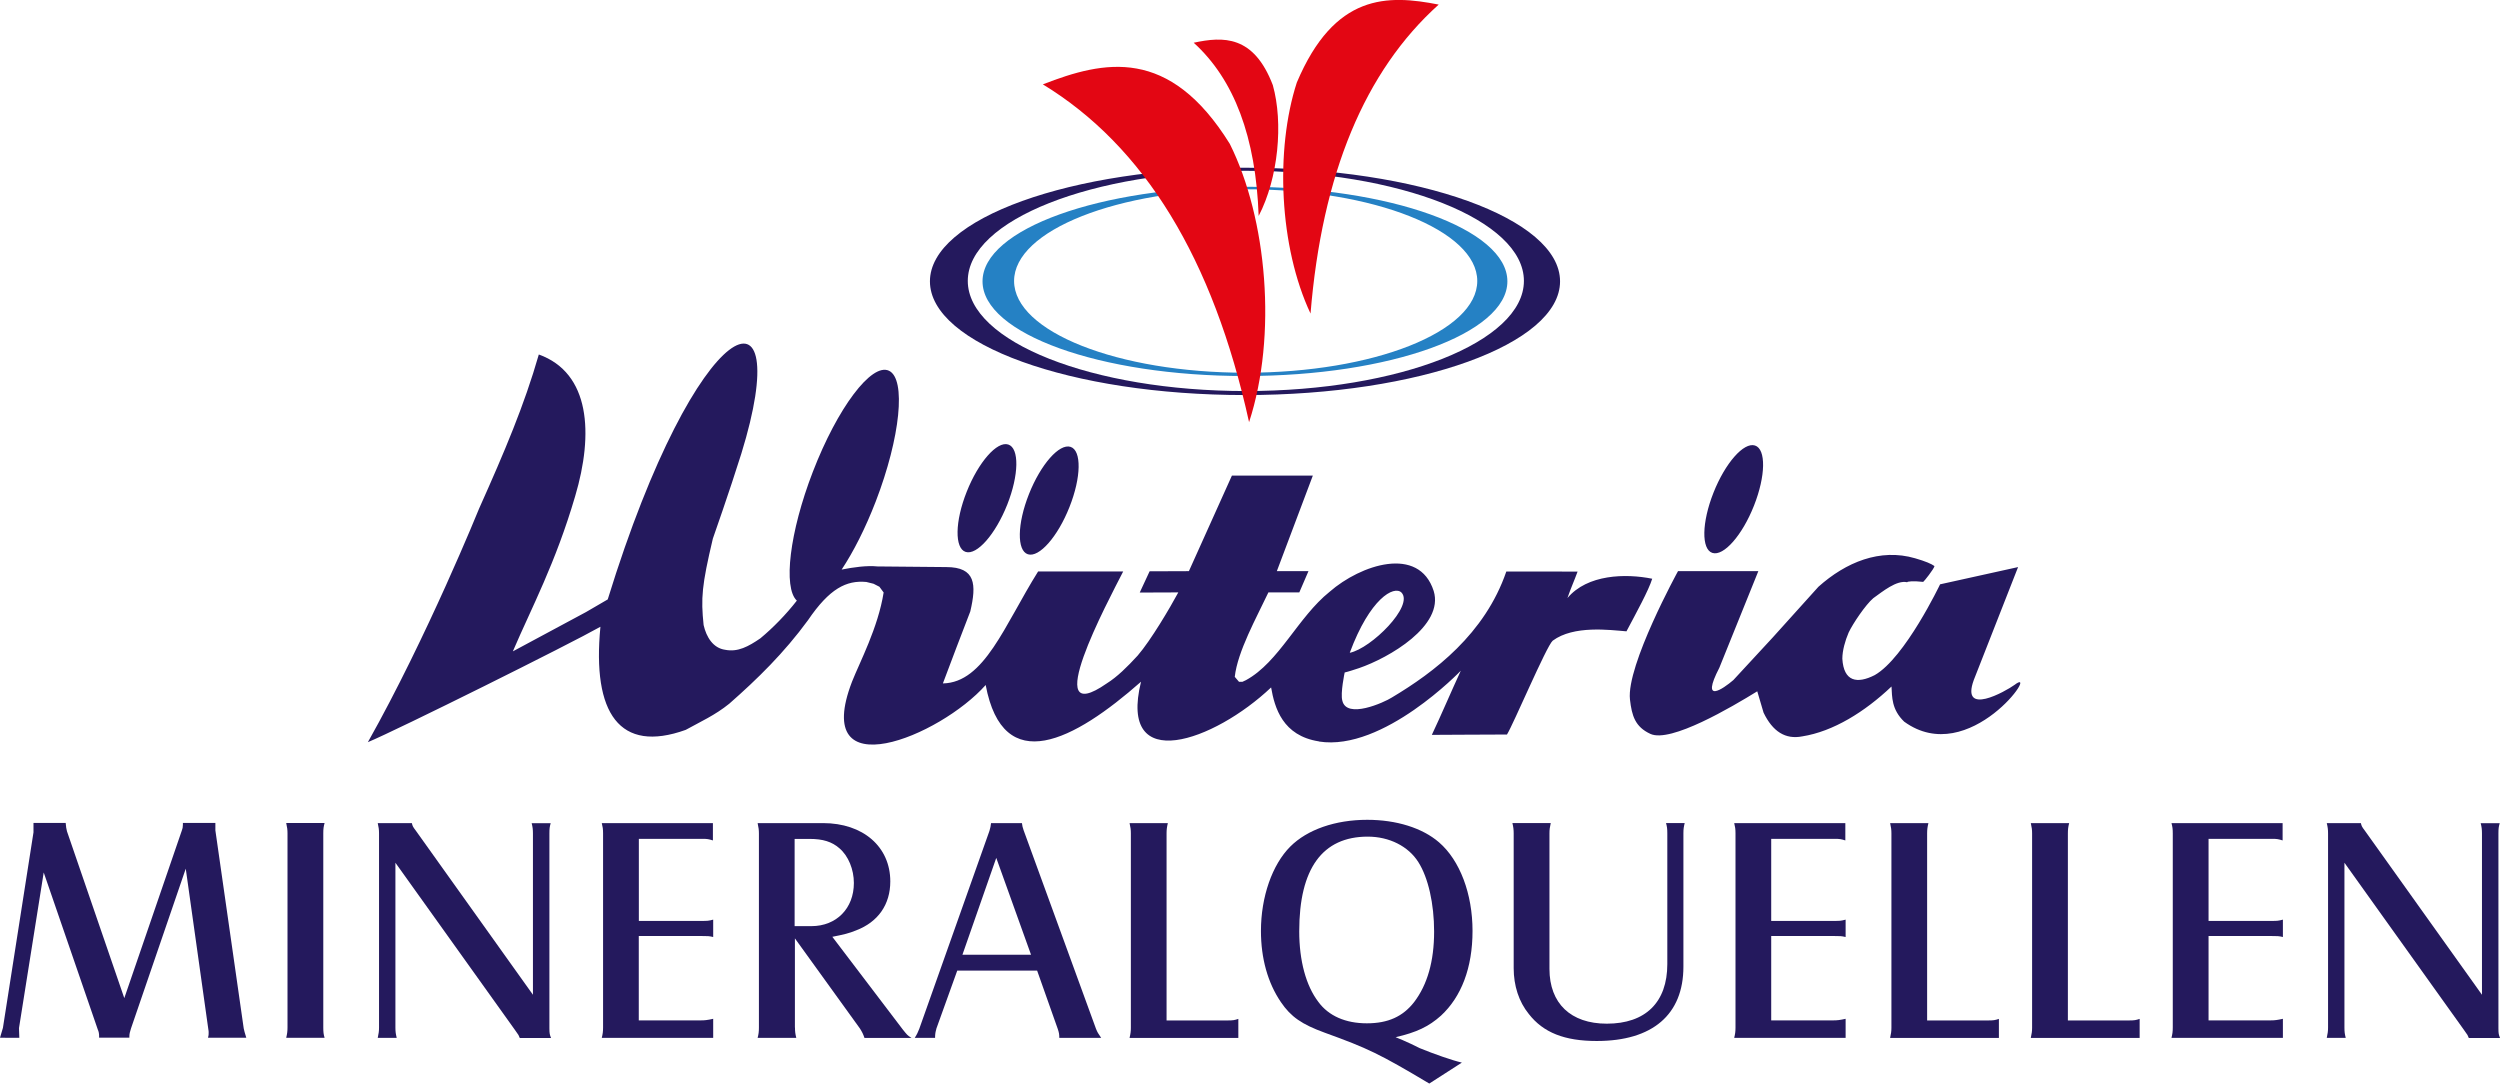
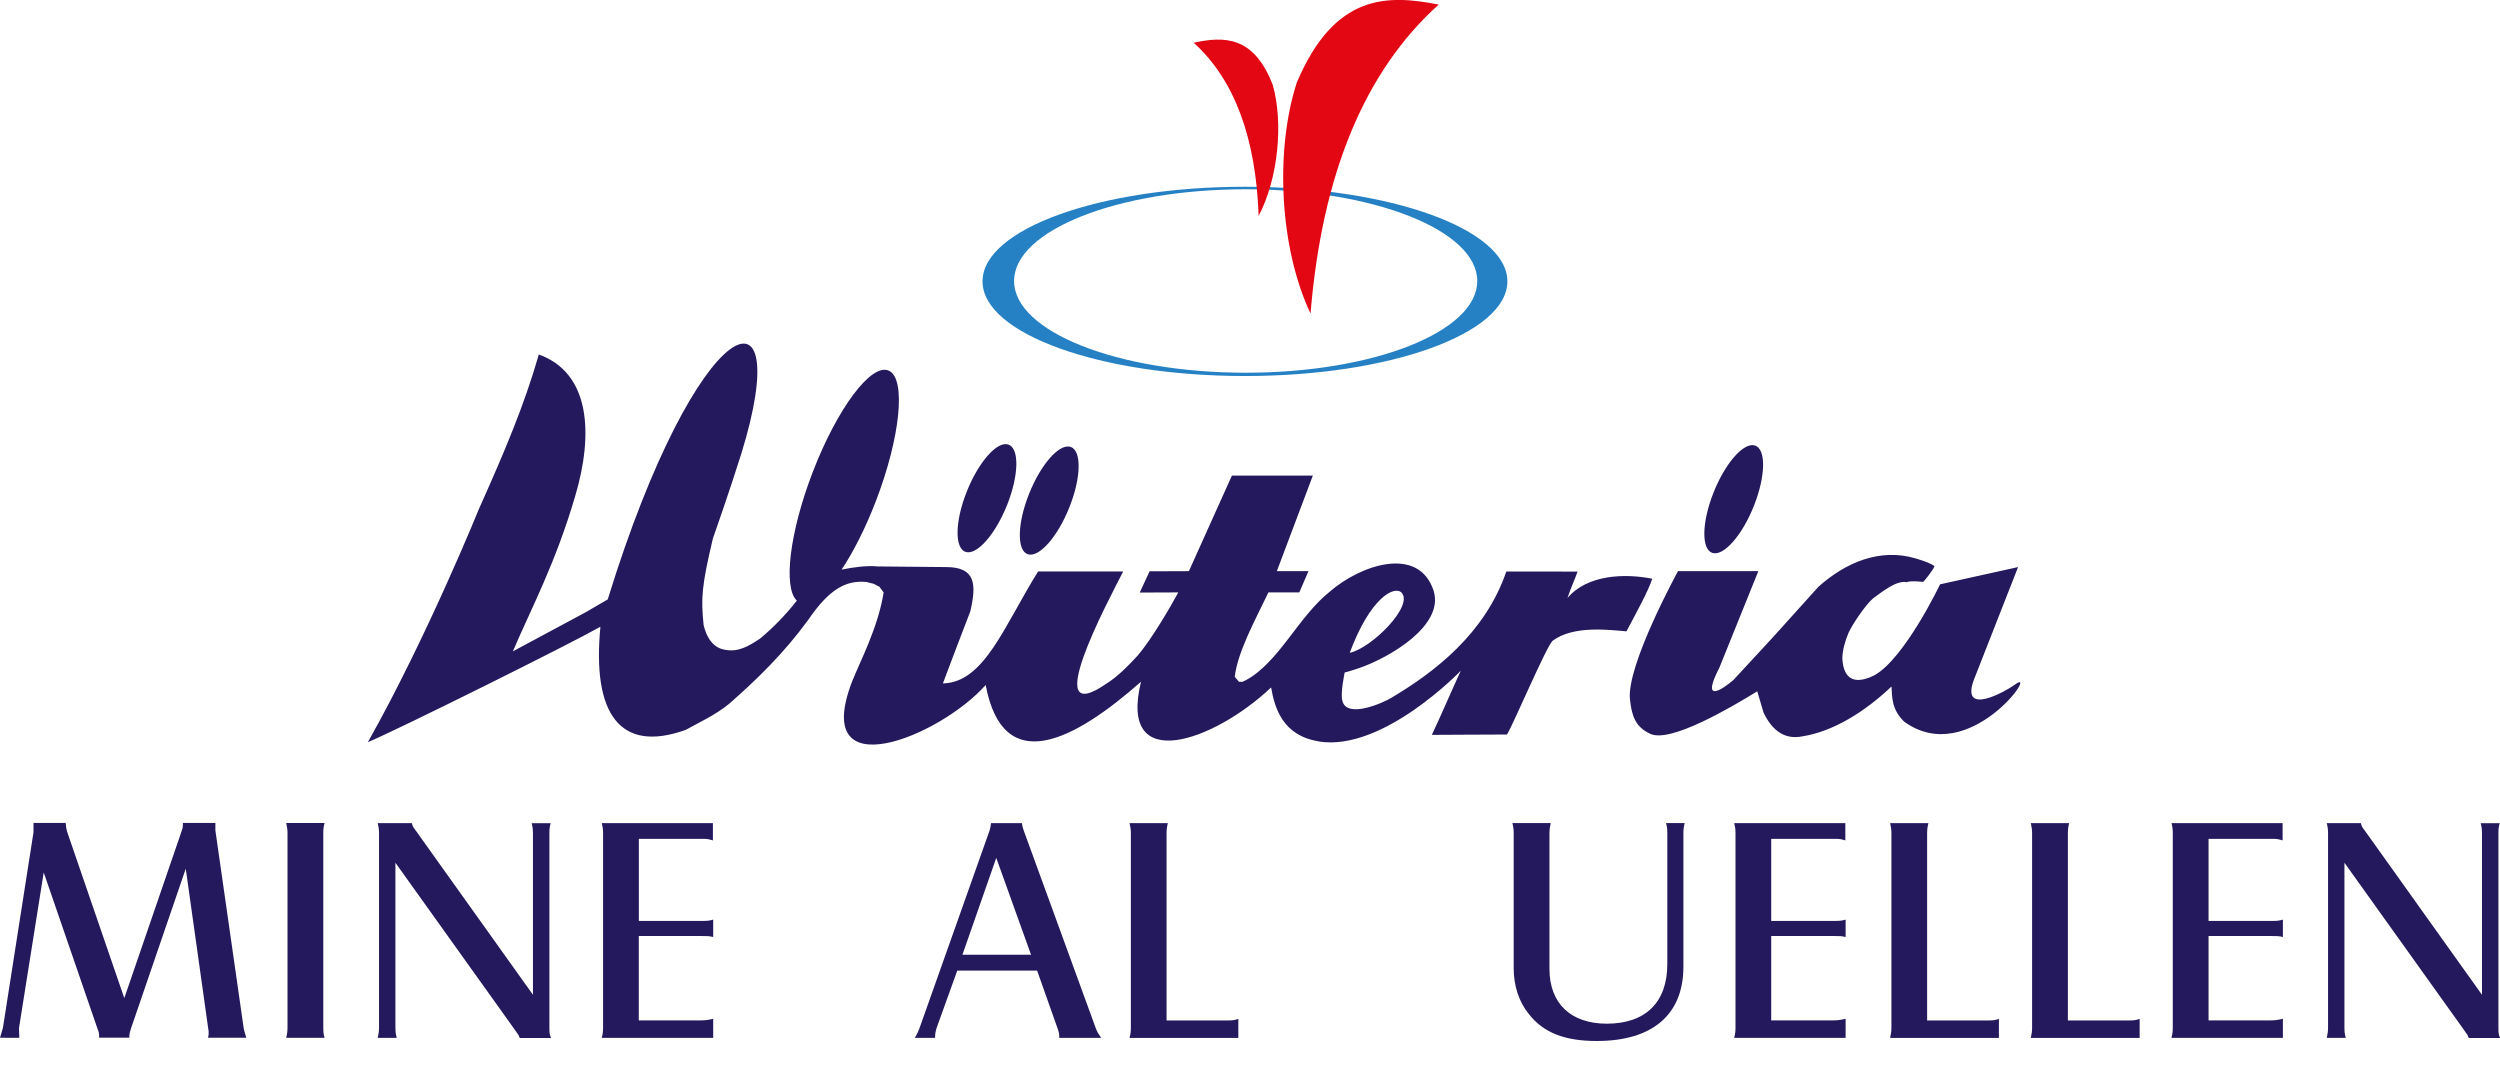
<svg xmlns="http://www.w3.org/2000/svg" id="Ebene_2" viewBox="0 0 349.38 151.43">
  <defs>
    <style>.cls-1{fill:#2581c4;}.cls-1,.cls-2,.cls-3{stroke-width:0px;}.cls-2{fill:#24195d;}.cls-3{fill:#e30613;}</style>
  </defs>
  <g id="Ebene_1-2">
    <path class="cls-2" d="m239.46,68.86c1.64-4.15,4.24-7.1,5.8-6.6,1.57.5,1.5,4.27-.14,8.41-1.64,4.15-4.24,7.1-5.81,6.6-1.56-.5-1.49-4.27.15-8.41Zm-50.83,22.37c3-.61,9-6.57,7.23-8.42-1.05-1.02-4.41.82-7.23,8.42Zm-4.31,12.38c-5.07-.79-6.19-4.69-6.68-7.54-7.96,7.54-21.42,12.35-18.18-.8-9.34,8.24-19.26,13.49-21.71.46-6.39,7.2-24.48,14.64-18.68-.46,1.08-2.74,3.64-7.54,4.42-12.47l-.59-.8-.82-.42-1.01-.25c-2.78-.26-5.14.91-8.15,5.34-3.34,4.57-7.08,8.23-11,11.67-1.97,1.6-4.03,2.52-6.09,3.66-9.24,3.32-13.1-2.3-11.92-14.41-4.23,2.4-28.37,14.41-32.5,16.13,8.3-14.74,15.55-32.66,15.55-32.66,3.55-7.93,6.31-14.44,8.34-21.52,7.17,2.58,7.68,11.05,5.08,19.8-2.75,9.38-6.06,15.51-8.71,21.69l10.22-5.49,3.04-1.77c12.53-40.64,26.43-45.48,18.67-20.37-1.63,5.21-3.98,11.88-3.98,11.88-1.55,6.56-1.68,8.29-1.29,12.07.39,1.71,1.34,3.23,3.02,3.46,1.77.35,3.24-.46,4.91-1.6,1.78-1.48,3.56-3.3,5.1-5.27-1.94-1.81-1.02-9.56,2.23-17.99,3.45-8.95,8.21-15.28,10.64-14.14,2.43,1.14,1.6,9.32-1.84,18.26-1.45,3.76-3.13,7.06-4.77,9.53,1.65-.33,3.53-.59,5.01-.44l9.61.09c4.12,0,4.24,2.43,3.36,6.2-1.28,3.32-2.55,6.63-3.83,10.06,5.8-.11,8.59-8.11,13.31-15.65h11.89c-2.16,4.23-11.83,22.28-2.3,15.65,1.47-.92,2.85-2.29,4.32-3.89,1.87-2.17,4.51-6.66,5.68-8.83l-5.39.02,1.38-2.97,5.49-.02,6.01-13.35h11.31l-5.03,13.35h4.42l-1.28,2.97h-4.32c-1.67,3.54-4.31,8.26-4.7,11.8l.59.69h.49l.49-.23c4.62-2.52,7.27-8.81,11.69-12.35,4.33-3.78,12.48-6.52,14.54-.11,1.49,4.87-6.26,9.35-10.43,10.78-.53.18-1.62.53-2.01.61,0,0-.62,2.9-.33,3.93.59,2.63,5.84.26,6.92-.43,5.92-3.53,13.01-8.89,16-17.61,3.61,0,5.1.01,9.96.01-.5,1.37-.87,2.12-1.42,3.7,2.79-3.33,8.14-3.45,11.85-2.7-.5,1.62-2.21,4.73-3.6,7.35-2.34-.19-7.38-.87-10.31,1.31-.87.75-5.52,11.74-6.39,13.11-3.58,0-8.38.05-10.5.05,1.32-2.79,2.67-5.98,4.05-8.97,0,0-10.83,11.31-19.81,9.9Zm50.2-23.79h11.21l-5.45,13.5c-2.66,5.15.49,2.98,1.96,1.72l5.5-5.95,6.39-7.09c3.84-3.43,8.61-5.41,13.51-3.98,1.45.42,2.29.78,2.71,1.09-.08.41-1.46,2.15-1.58,2.21-1.37-.16-2.29-.06-2.23.05-1.48-.34-3.47,1.32-4.75,2.23-1.08.92-2.85,3.55-3.44,4.8-.49,1.14-.88,2.52-.88,3.66.19,3.2,2.06,3.54,4.52,2.29,4.23-2.4,9.14-12.69,9.14-12.69l10.9-2.41-6.19,15.78c-1.87,5.14,4.43,1.6,5.7.68,3.74-2.86-6.29,11.78-15.43,5.14-1.77-1.71-1.68-3.43-1.77-4.91-3.73,3.54-8.15,6.29-12.48,6.97-2.35.46-4.13-.68-5.4-3.32l-.88-2.98c-3.54,2.18-12.12,7.26-14.94,5.95-2.12-.98-2.59-2.52-2.85-4.8-.53-4.75,6.73-17.97,6.73-17.97Zm-90.72-10.77c1.64-4.15,4.24-7.1,5.81-6.6,1.56.5,1.5,4.26-.15,8.41-1.64,4.15-4.24,7.1-5.81,6.6-1.56-.5-1.5-4.26.15-8.41Zm-8.7-.33c1.64-4.14,4.24-7.1,5.8-6.6,1.57.5,1.5,4.27-.14,8.41-1.65,4.15-4.24,7.1-5.81,6.6-1.56-.5-1.5-4.27.15-8.41" />
-     <path class="cls-2" d="m135.25,39.26c0,8.5,17.4,15.39,38.86,15.39s38.86-6.89,38.86-15.39-17.39-15.39-38.86-15.39-38.86,6.89-38.86,15.39Zm-5.29.06c0-8.77,19.71-15.88,44.03-15.88s44.03,7.1,44.03,15.88-19.71,15.89-44.03,15.89-44.03-7.11-44.03-15.89" />
    <path class="cls-1" d="m141.72,39.27c0,7.08,14.49,12.82,32.37,12.82s32.36-5.74,32.36-12.82-14.49-12.82-32.36-12.82-32.37,5.74-32.37,12.82Zm-4.41.05c0-7.31,16.42-13.22,36.67-13.22s36.68,5.92,36.68,13.22-16.42,13.23-36.68,13.23-36.67-5.92-36.67-13.23" />
    <path class="cls-3" d="m201.05.65c-10.33,9.29-16.3,23.68-17.9,43.17-4.38-9.3-4.96-22.89-1.92-32.28,5.28-12.5,12.7-12.3,19.83-10.9" />
-     <path class="cls-3" d="m145.74,11.79c14.18,8.64,23.8,24.37,28.82,47.21,3.95-12.1,2.52-28.43-2.69-38.89-8.47-13.65-17.56-11.66-26.13-8.32" />
    <path class="cls-3" d="m166.82,5.97c5.67,5.14,8.69,13.21,9.08,24.21,2.76-5.31,3.46-13,1.98-18.28-2.68-7.01-6.94-6.81-11.05-5.93" />
    <path class="cls-2" d="m2.66,143.73v.18q.04.81.04,1.12H0c.23-.77.31-1.04.41-1.39l4.27-27.32v-1.31h4.5c.04.54.09.81.18,1.17l8.01,23.31,8.05-23.45c.09-.22.14-.45.14-.76v-.27h4.54v1.04l3.96,27.67c.05.32.14.54.36,1.31h-5.35c.09-.32.09-.45.09-.68,0-.13,0-.36-.05-.54l-3.15-22.41-7.65,22.32c-.13.41-.23.77-.23,1.08v.22h-4.23v-.27c0-.27-.05-.59-.18-.86l-7.56-21.96-3.46,21.78" />
    <path class="cls-2" d="m45.36,115.02c-.13.5-.18.77-.18,1.44v27.13c0,.67.04.95.18,1.44h-5.36c.14-.58.18-.95.18-1.44v-27.13c0-.5-.05-.86-.18-1.44h5.36" />
    <path class="cls-2" d="m55.26,143.6c0,.59.05.9.18,1.44h-2.65c.13-.58.18-.95.18-1.44v-27.13c0-.54-.05-.86-.18-1.44h4.77c.09.41.13.5.54,1.04l16.38,22.95v-22.54c0-.54-.04-.9-.18-1.44h2.66c-.14.5-.18.72-.18,1.44v27.23c0,.72.05.9.23,1.35h-4.37l-.18-.41c-.14-.22-.32-.45-.5-.72l-16.7-23.36v23.04" />
    <path class="cls-2" d="m99.63,115.02v2.43c-.59-.18-.81-.22-1.39-.22h-8.96v11.47h8.73c.86,0,.99,0,1.66-.18v2.43c-.58-.14-.76-.14-1.62-.14h-8.78v11.79h8.69c.54,0,.9-.04,1.71-.22v2.66h-15.57c.13-.54.18-.86.18-1.44v-27.13c0-.63-.05-.9-.18-1.44h15.52" />
-     <path class="cls-2" d="m111.1,143.6c0,.54.04.86.18,1.44h-5.4c.14-.54.18-.86.18-1.44v-27.13c0-.45-.04-.81-.18-1.44h9.14c5.58,0,9.4,3.29,9.4,8.15,0,3.24-1.71,5.67-4.77,6.84-.99.41-1.71.58-3.33.9l9.85,12.96c.58.72.63.81,1.21,1.17h-6.57c-.18-.54-.32-.81-.63-1.31l-9.09-12.6v12.46Zm2.29-14.17c3.51,0,5.94-2.48,5.94-6.03,0-1.89-.76-3.78-2.03-4.86-1.03-.9-2.29-1.3-4.14-1.3h-2.11v12.19h2.34" />
    <path class="cls-2" d="m130.86,143.78c-.13.45-.18.72-.18,1.26h-2.84c.32-.5.45-.81.63-1.26l9.81-27.67c.13-.45.18-.68.22-1.08h4.32c.04.36.09.59.23.99l10.12,27.76c.18.45.31.68.72,1.26h-5.85c0-.5-.04-.72-.22-1.26l-2.88-8.14h-11.16l-2.93,8.14Zm13.23-10.35l-4.86-13.54-4.73,13.54h9.58" />
    <path class="cls-2" d="m157.86,145.04c.14-.58.18-.95.18-1.39v-27.18c0-.5-.04-.81-.18-1.44h5.35c-.13.54-.18.9-.18,1.44v26.14h8.5c.81,0,.99-.04,1.53-.22v2.66h-15.21" />
-     <path class="cls-2" d="m199.75,151.43c-7.02-4.18-8.55-4.91-14.62-7.11-3.2-1.17-4.72-2.21-6.12-4.27-1.84-2.7-2.79-6.12-2.79-9.95,0-4.77,1.58-9.27,4.1-11.79,2.38-2.38,6.3-3.74,10.75-3.74,4.05,0,7.69,1.12,10.04,3.15,2.92,2.52,4.68,7.2,4.68,12.38s-1.58,9.22-4.41,11.84c-1.71,1.53-3.42,2.34-6.34,3.01.36.14.67.27.99.41.81.36,1.62.72,2.38,1.12,1.98.81,4.54,1.71,5.89,2.02l-4.54,2.92Zm-18.18-21.29c0,4.14.95,7.61,2.66,9.86,1.44,1.98,3.82,3.01,6.79,3.01s5.04-.95,6.61-2.97c1.85-2.43,2.79-5.71,2.79-9.85,0-3.87-.81-7.52-2.21-9.72-1.39-2.2-4.05-3.55-7.06-3.55-6.34,0-9.58,4.46-9.58,13.23" />
    <path class="cls-2" d="m235.44,115.02c-.13.54-.18.81-.18,1.44v18.63c0,6.71-4.32,10.39-12.11,10.39-4.5,0-7.47-1.17-9.5-3.78-1.39-1.71-2.11-3.96-2.11-6.39v-18.85c0-.5-.04-.86-.18-1.44h5.36c-.13.59-.18.9-.18,1.44v18.95c0,4.81,2.97,7.65,8.01,7.65,5.4,0,8.46-2.97,8.46-8.33v-18.27c0-.63-.04-.95-.18-1.44h2.61" />
    <path class="cls-2" d="m257.89,115.02v2.43c-.58-.18-.81-.22-1.4-.22h-8.96v11.47h8.73c.85,0,.99,0,1.67-.18v2.43c-.59-.14-.77-.14-1.62-.14h-8.78v11.79h8.69c.54,0,.9-.04,1.71-.22v2.66h-15.57c.13-.54.18-.86.18-1.44v-27.13c0-.63-.05-.9-.18-1.44h15.53" />
    <path class="cls-2" d="m264.15,145.04c.13-.58.18-.95.18-1.39v-27.18c0-.5-.04-.81-.18-1.44h5.35c-.13.54-.18.9-.18,1.44v26.14h8.5c.81,0,.99-.04,1.53-.22v2.66h-15.21" />
    <path class="cls-2" d="m283.81,145.04c.13-.58.18-.95.18-1.39v-27.18c0-.5-.04-.81-.18-1.44h5.36c-.14.54-.18.9-.18,1.44v26.14h8.5c.81,0,.99-.04,1.53-.22v2.66h-15.21" />
    <path class="cls-2" d="m319,115.02v2.43c-.59-.18-.81-.22-1.39-.22h-8.96v11.47h8.73c.86,0,.99,0,1.66-.18v2.43c-.58-.14-.76-.14-1.62-.14h-8.77v11.79h8.68c.54,0,.9-.04,1.71-.22v2.66h-15.57c.13-.54.18-.86.18-1.44v-27.13c0-.63-.04-.9-.18-1.44h15.52" />
    <path class="cls-2" d="m327.64,143.6c0,.59.04.9.18,1.44h-2.65c.13-.58.18-.95.18-1.44v-27.13c0-.54-.04-.86-.18-1.44h4.77c.09.41.13.5.54,1.04l16.38,22.95v-22.54c0-.54-.04-.9-.18-1.44h2.66c-.14.5-.18.72-.18,1.44v27.23c0,.72.04.9.23,1.35h-4.37l-.18-.41c-.14-.22-.32-.45-.5-.72l-16.7-23.36v23.04" />
  </g>
</svg>